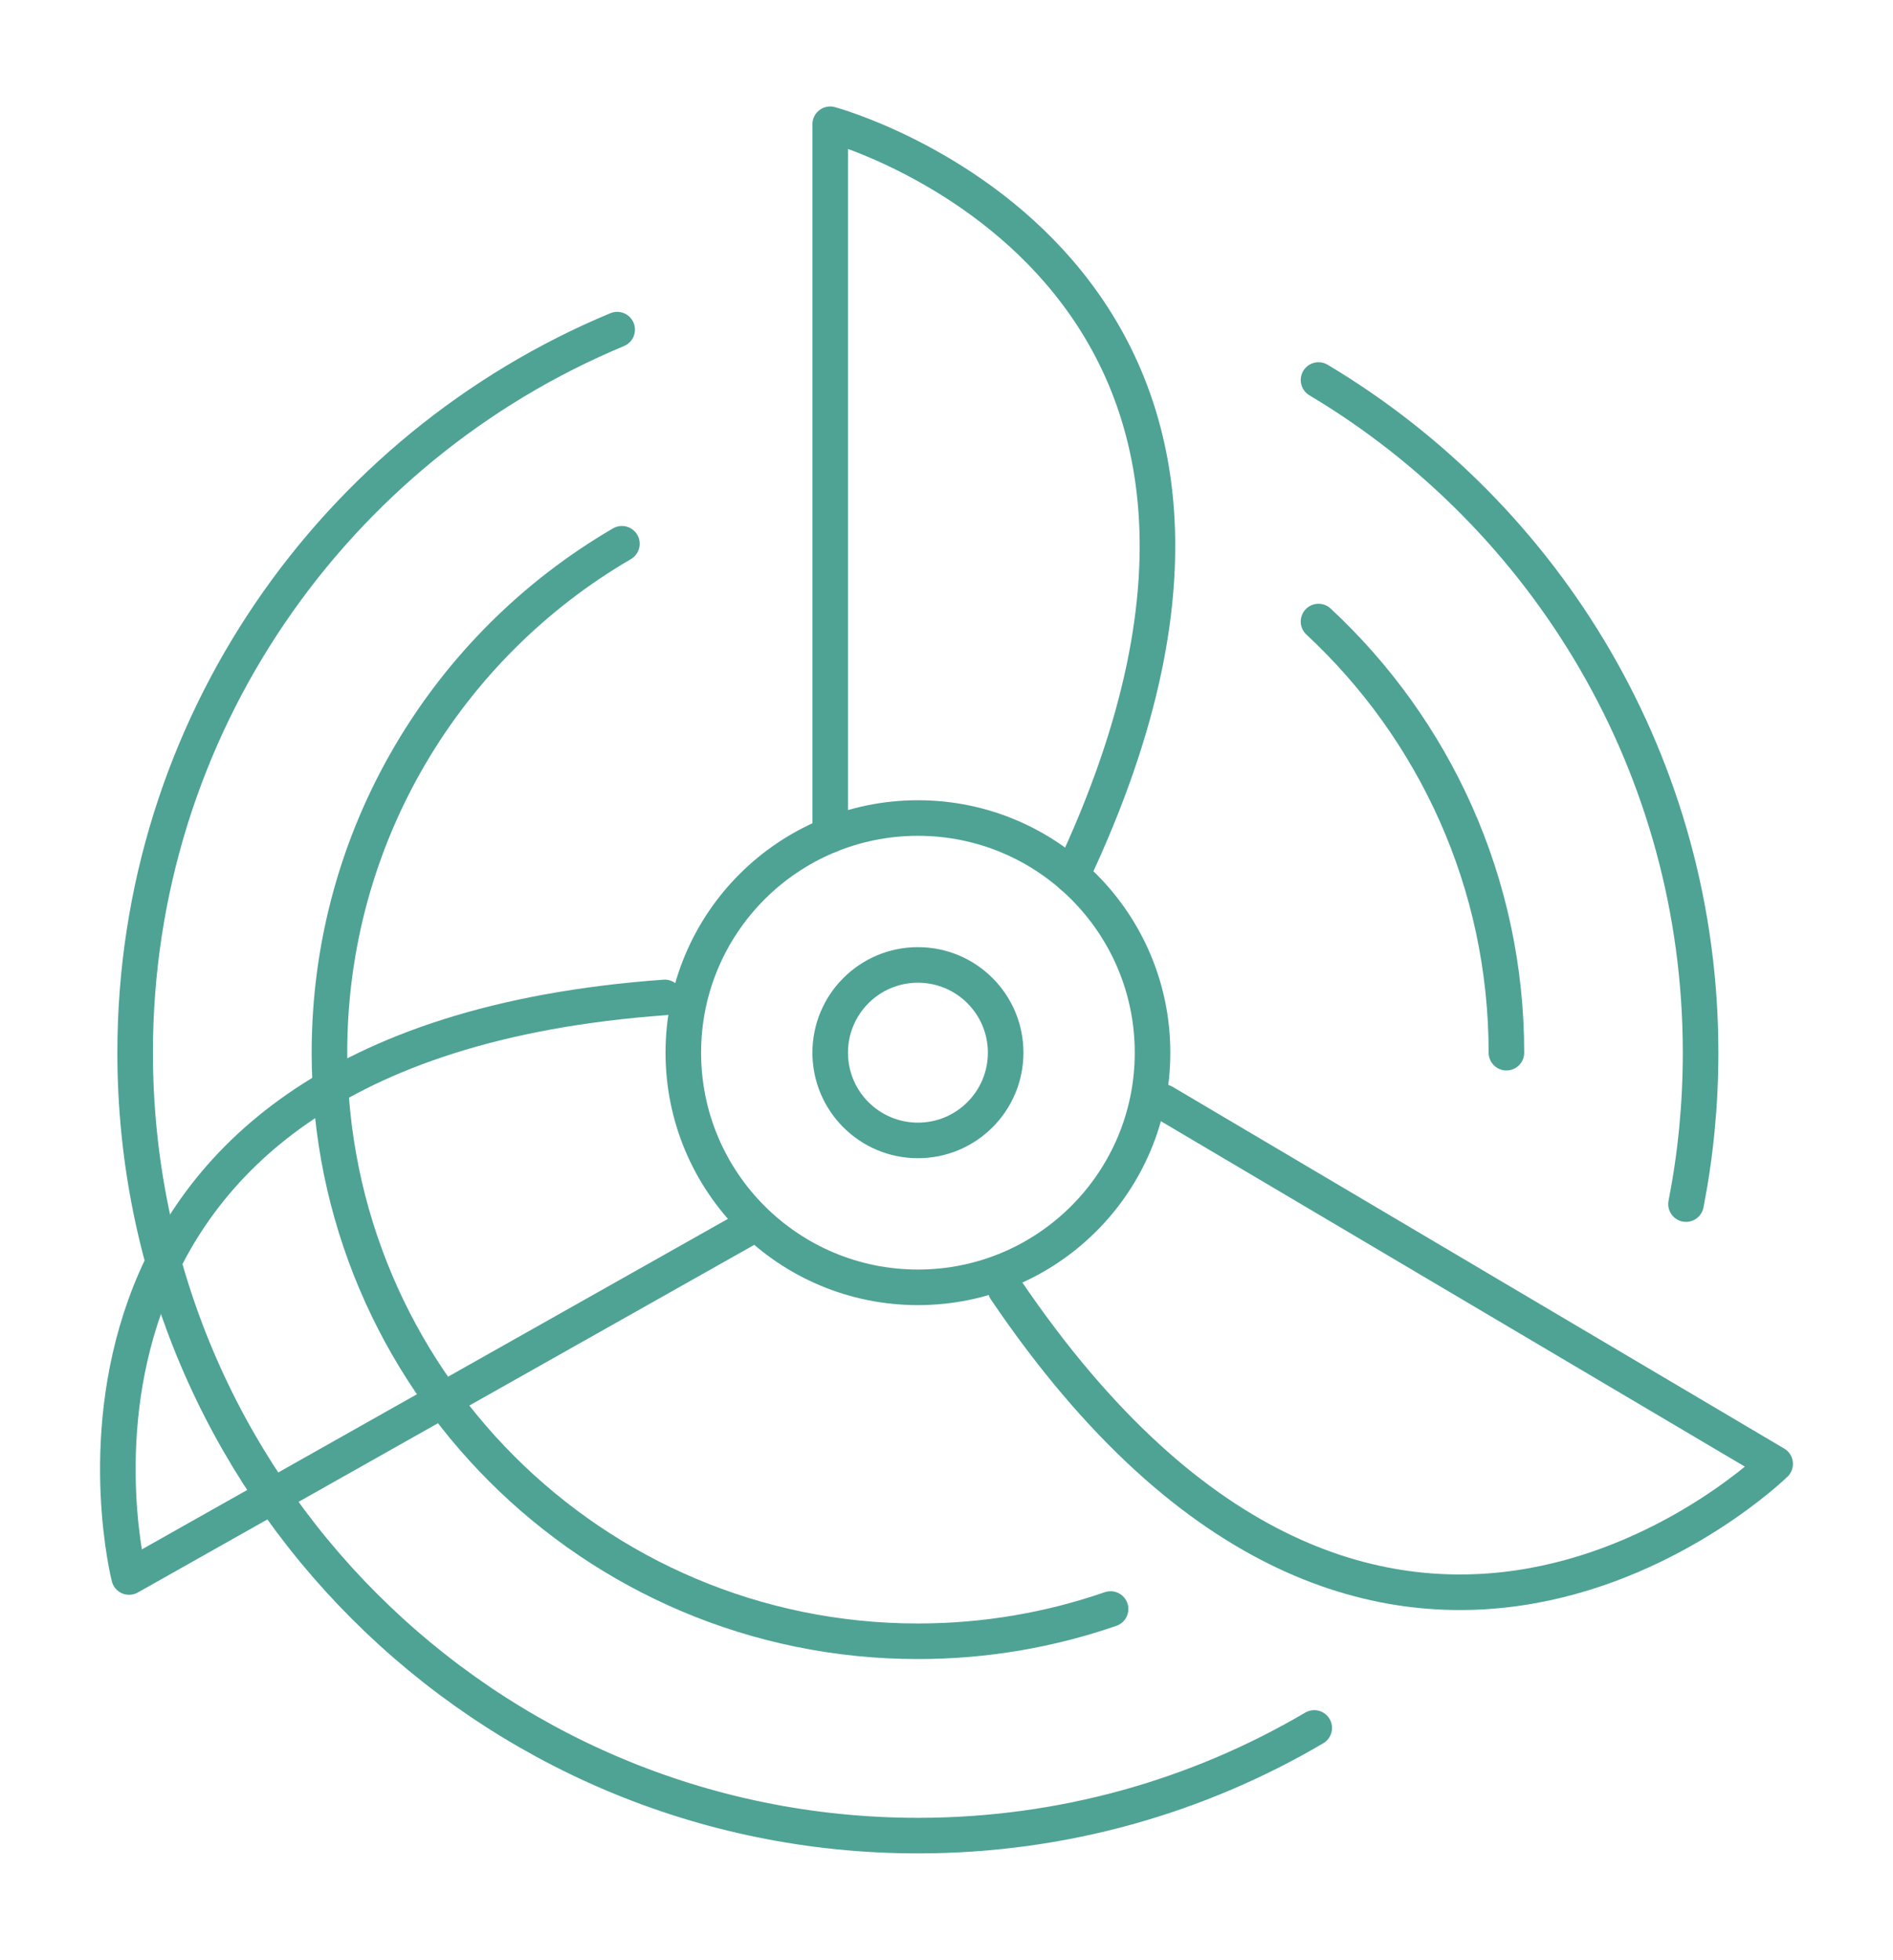
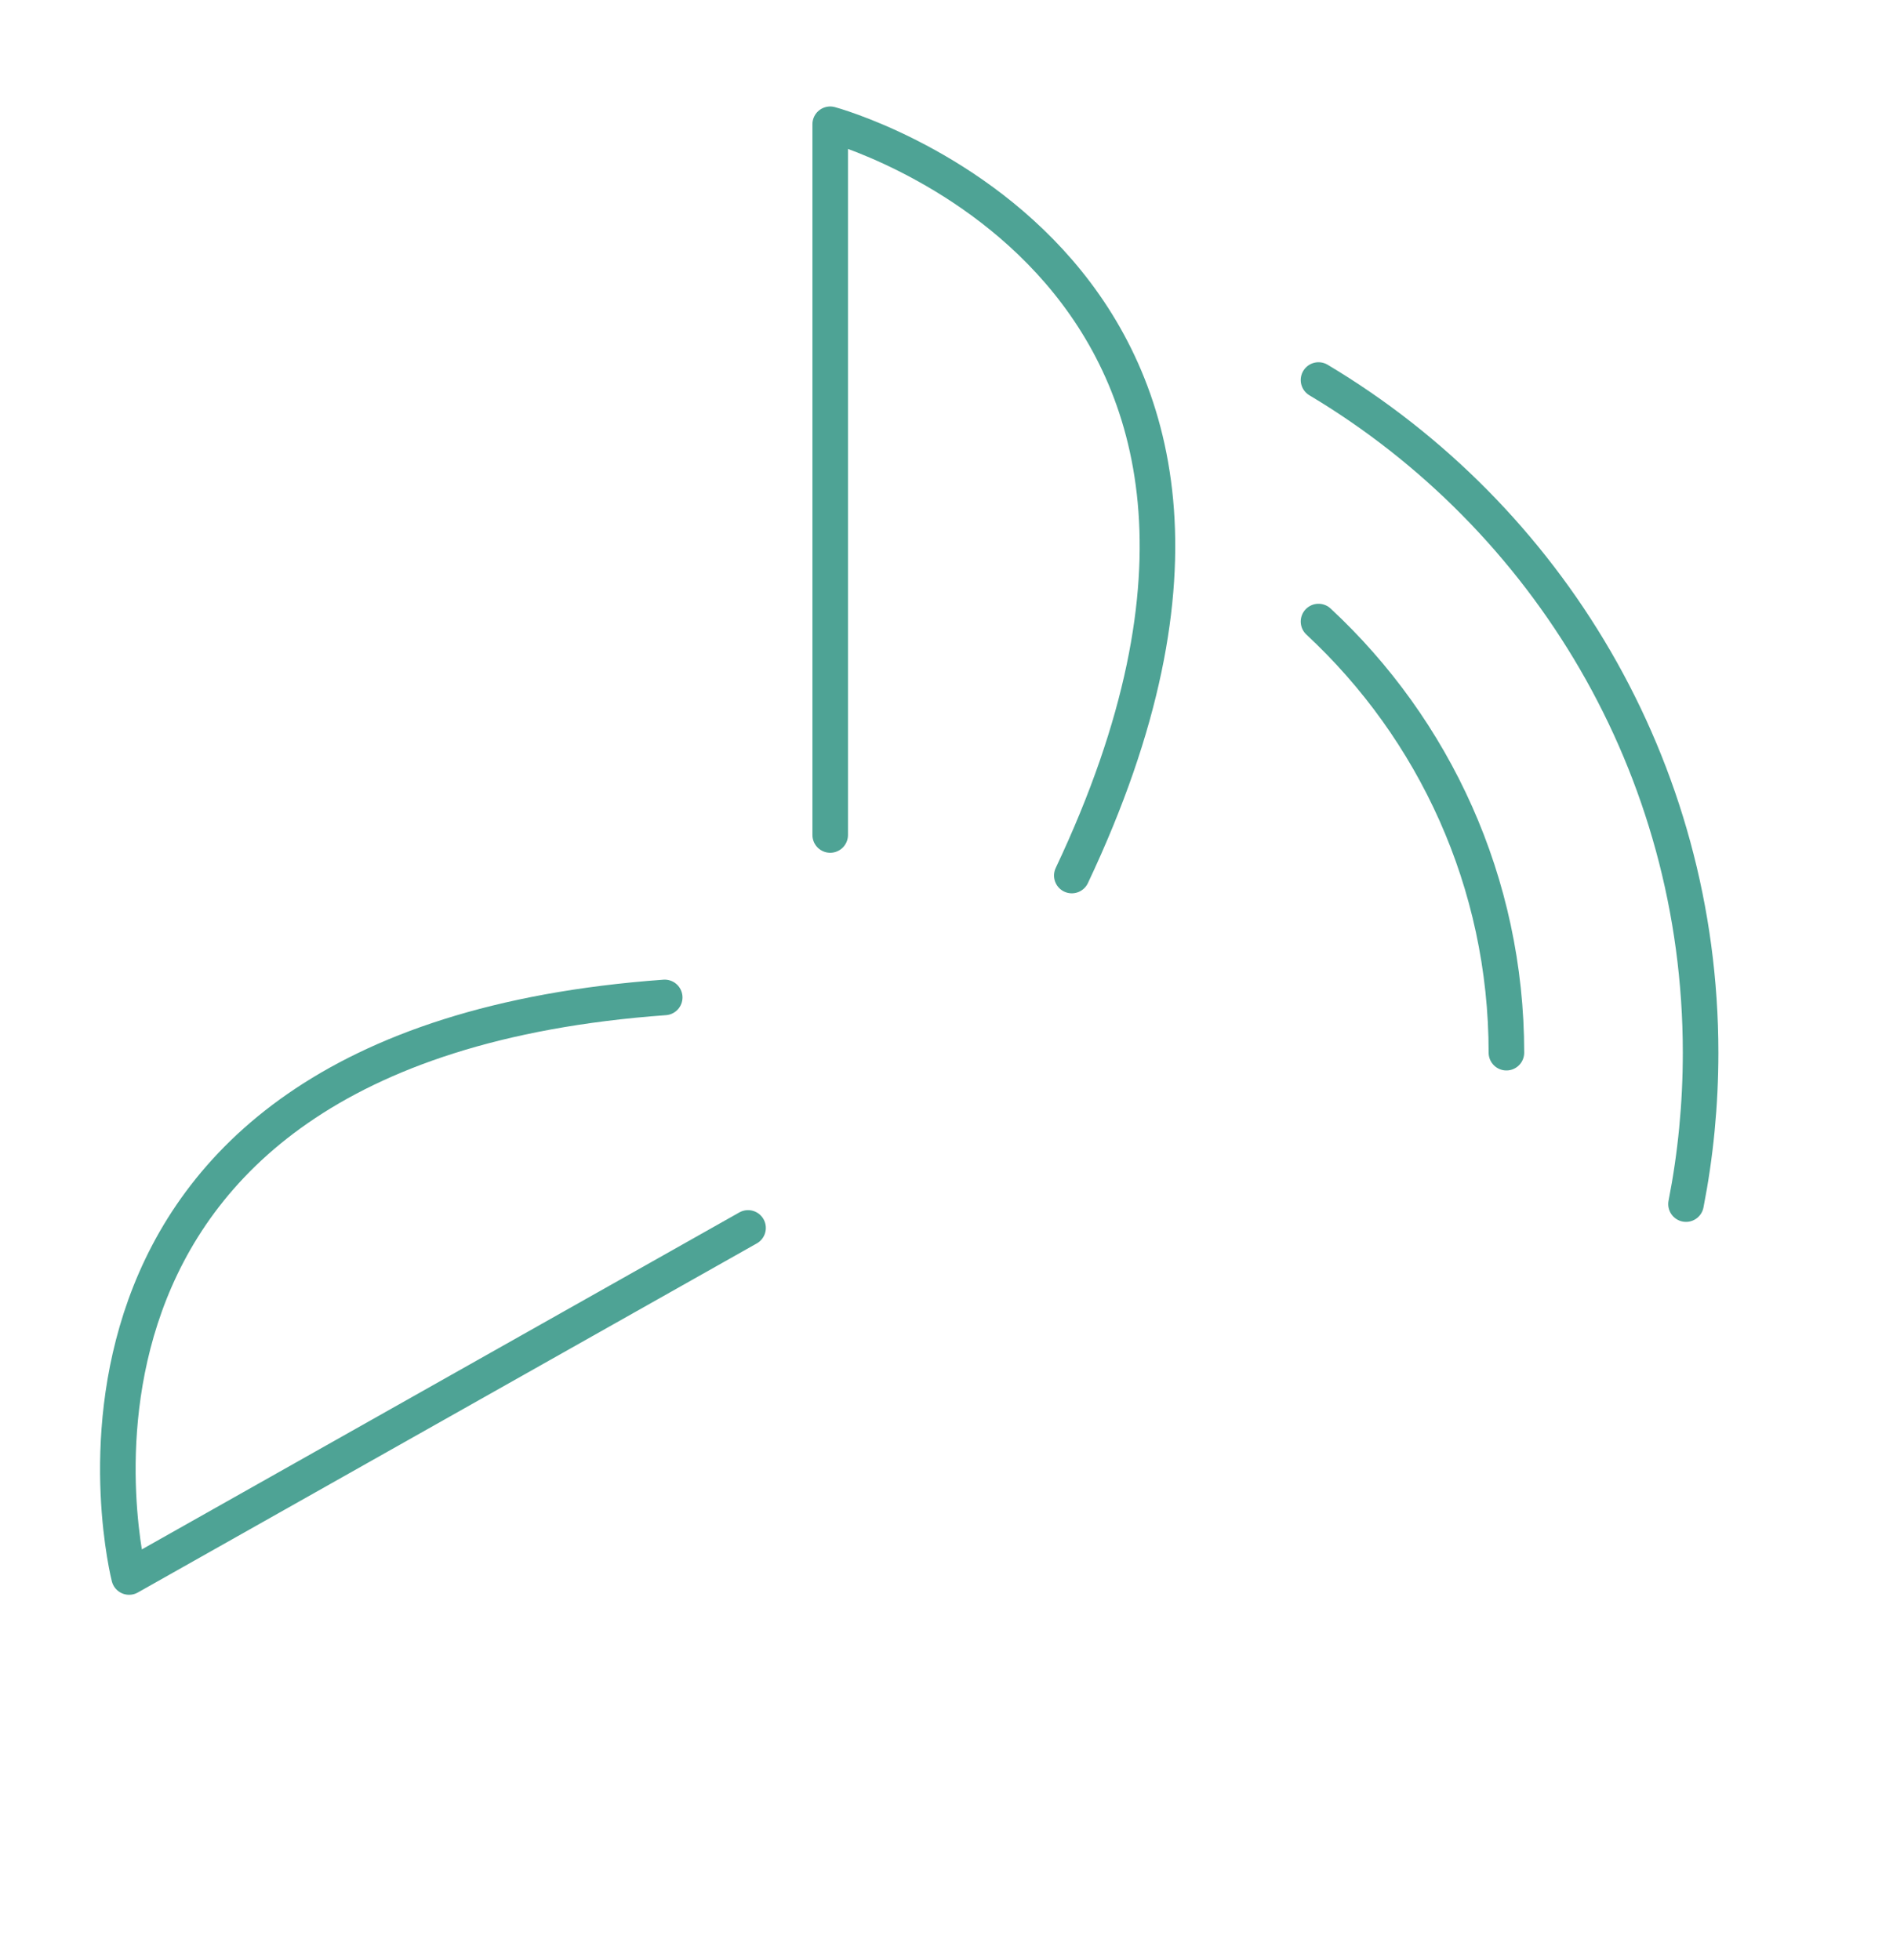
<svg xmlns="http://www.w3.org/2000/svg" id="Laag_2" viewBox="0 0 159.68 165.29">
  <defs>
    <style>
      .cls-1, .cls-2, .cls-3 {
        fill: none;
        stroke: #4ea395;
        stroke-width: 3px;
      }

      .cls-1, .cls-3 {
        stroke-miterlimit: 10;
      }

      .cls-2 {
        stroke-linejoin: round;
      }

      .cls-2, .cls-3 {
        stroke-linecap: round;
      }
    </style>
  </defs>
-   <circle class="cls-1" cx="77.43" cy="88.78" r="19.79" />
-   <circle class="cls-1" cx="77.43" cy="88.78" r="7.4" />
  <path class="cls-3" d="M127.07,88.78c0-14.36-6.1-27.3-15.85-36.36" />
-   <path class="cls-3" d="M52.46,45.86c-14.76,8.6-24.67,24.6-24.67,42.92,0,27.42,22.23,49.64,49.64,49.64,5.69,0,11.16-.96,16.25-2.72" />
  <path class="cls-3" d="M142.22,101.55c.81-4.13,1.23-8.4,1.23-12.77,0-24.12-12.93-45.21-32.23-56.73" />
-   <path class="cls-3" d="M52.06,27.8C28.19,37.74,11.4,61.3,11.4,88.78c0,36.47,29.56,66.03,66.03,66.03,12.2,0,23.62-3.31,33.43-9.08" />
  <path class="cls-2" d="M70.03,70.42V10.48s44.65,12.03,20.38,63.36" />
-   <path class="cls-2" d="M98.15,92.95l51.59,30.51s-33.08,32.31-64.91-14.7" />
  <path class="cls-2" d="M63.1,103.56l-52.21,29.44S-.56,88.21,56.07,84.12" />
</svg>